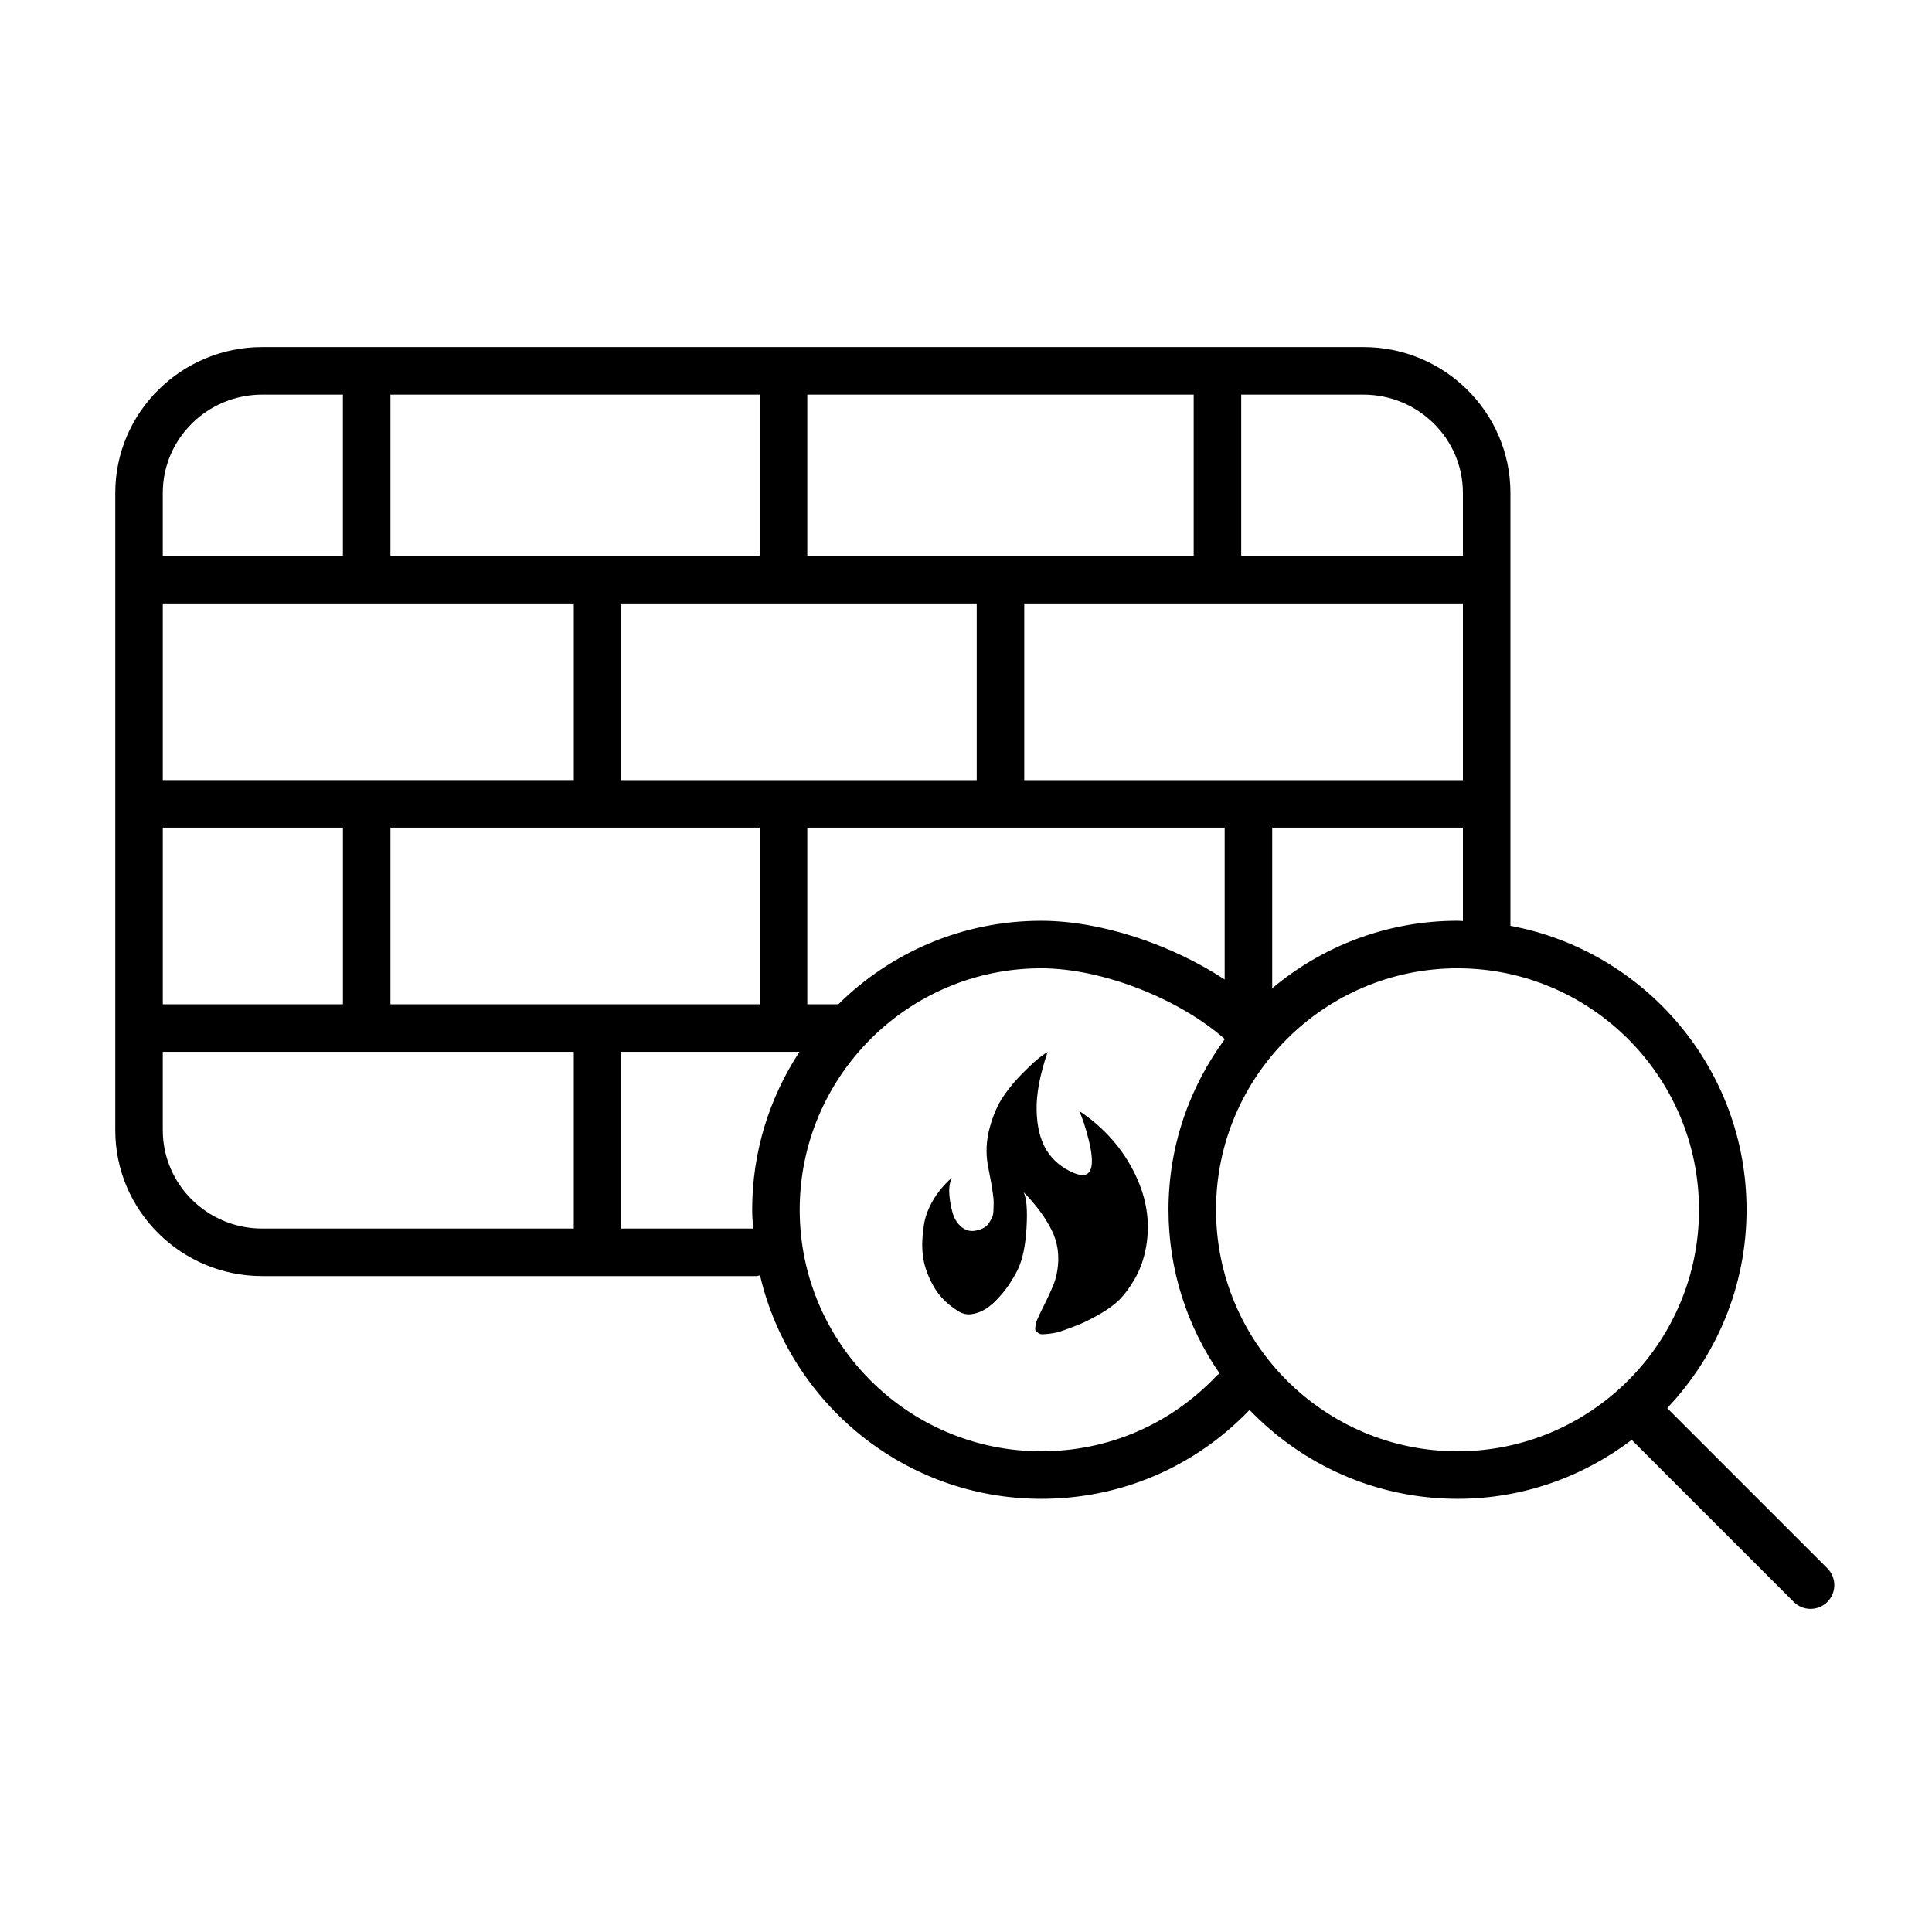
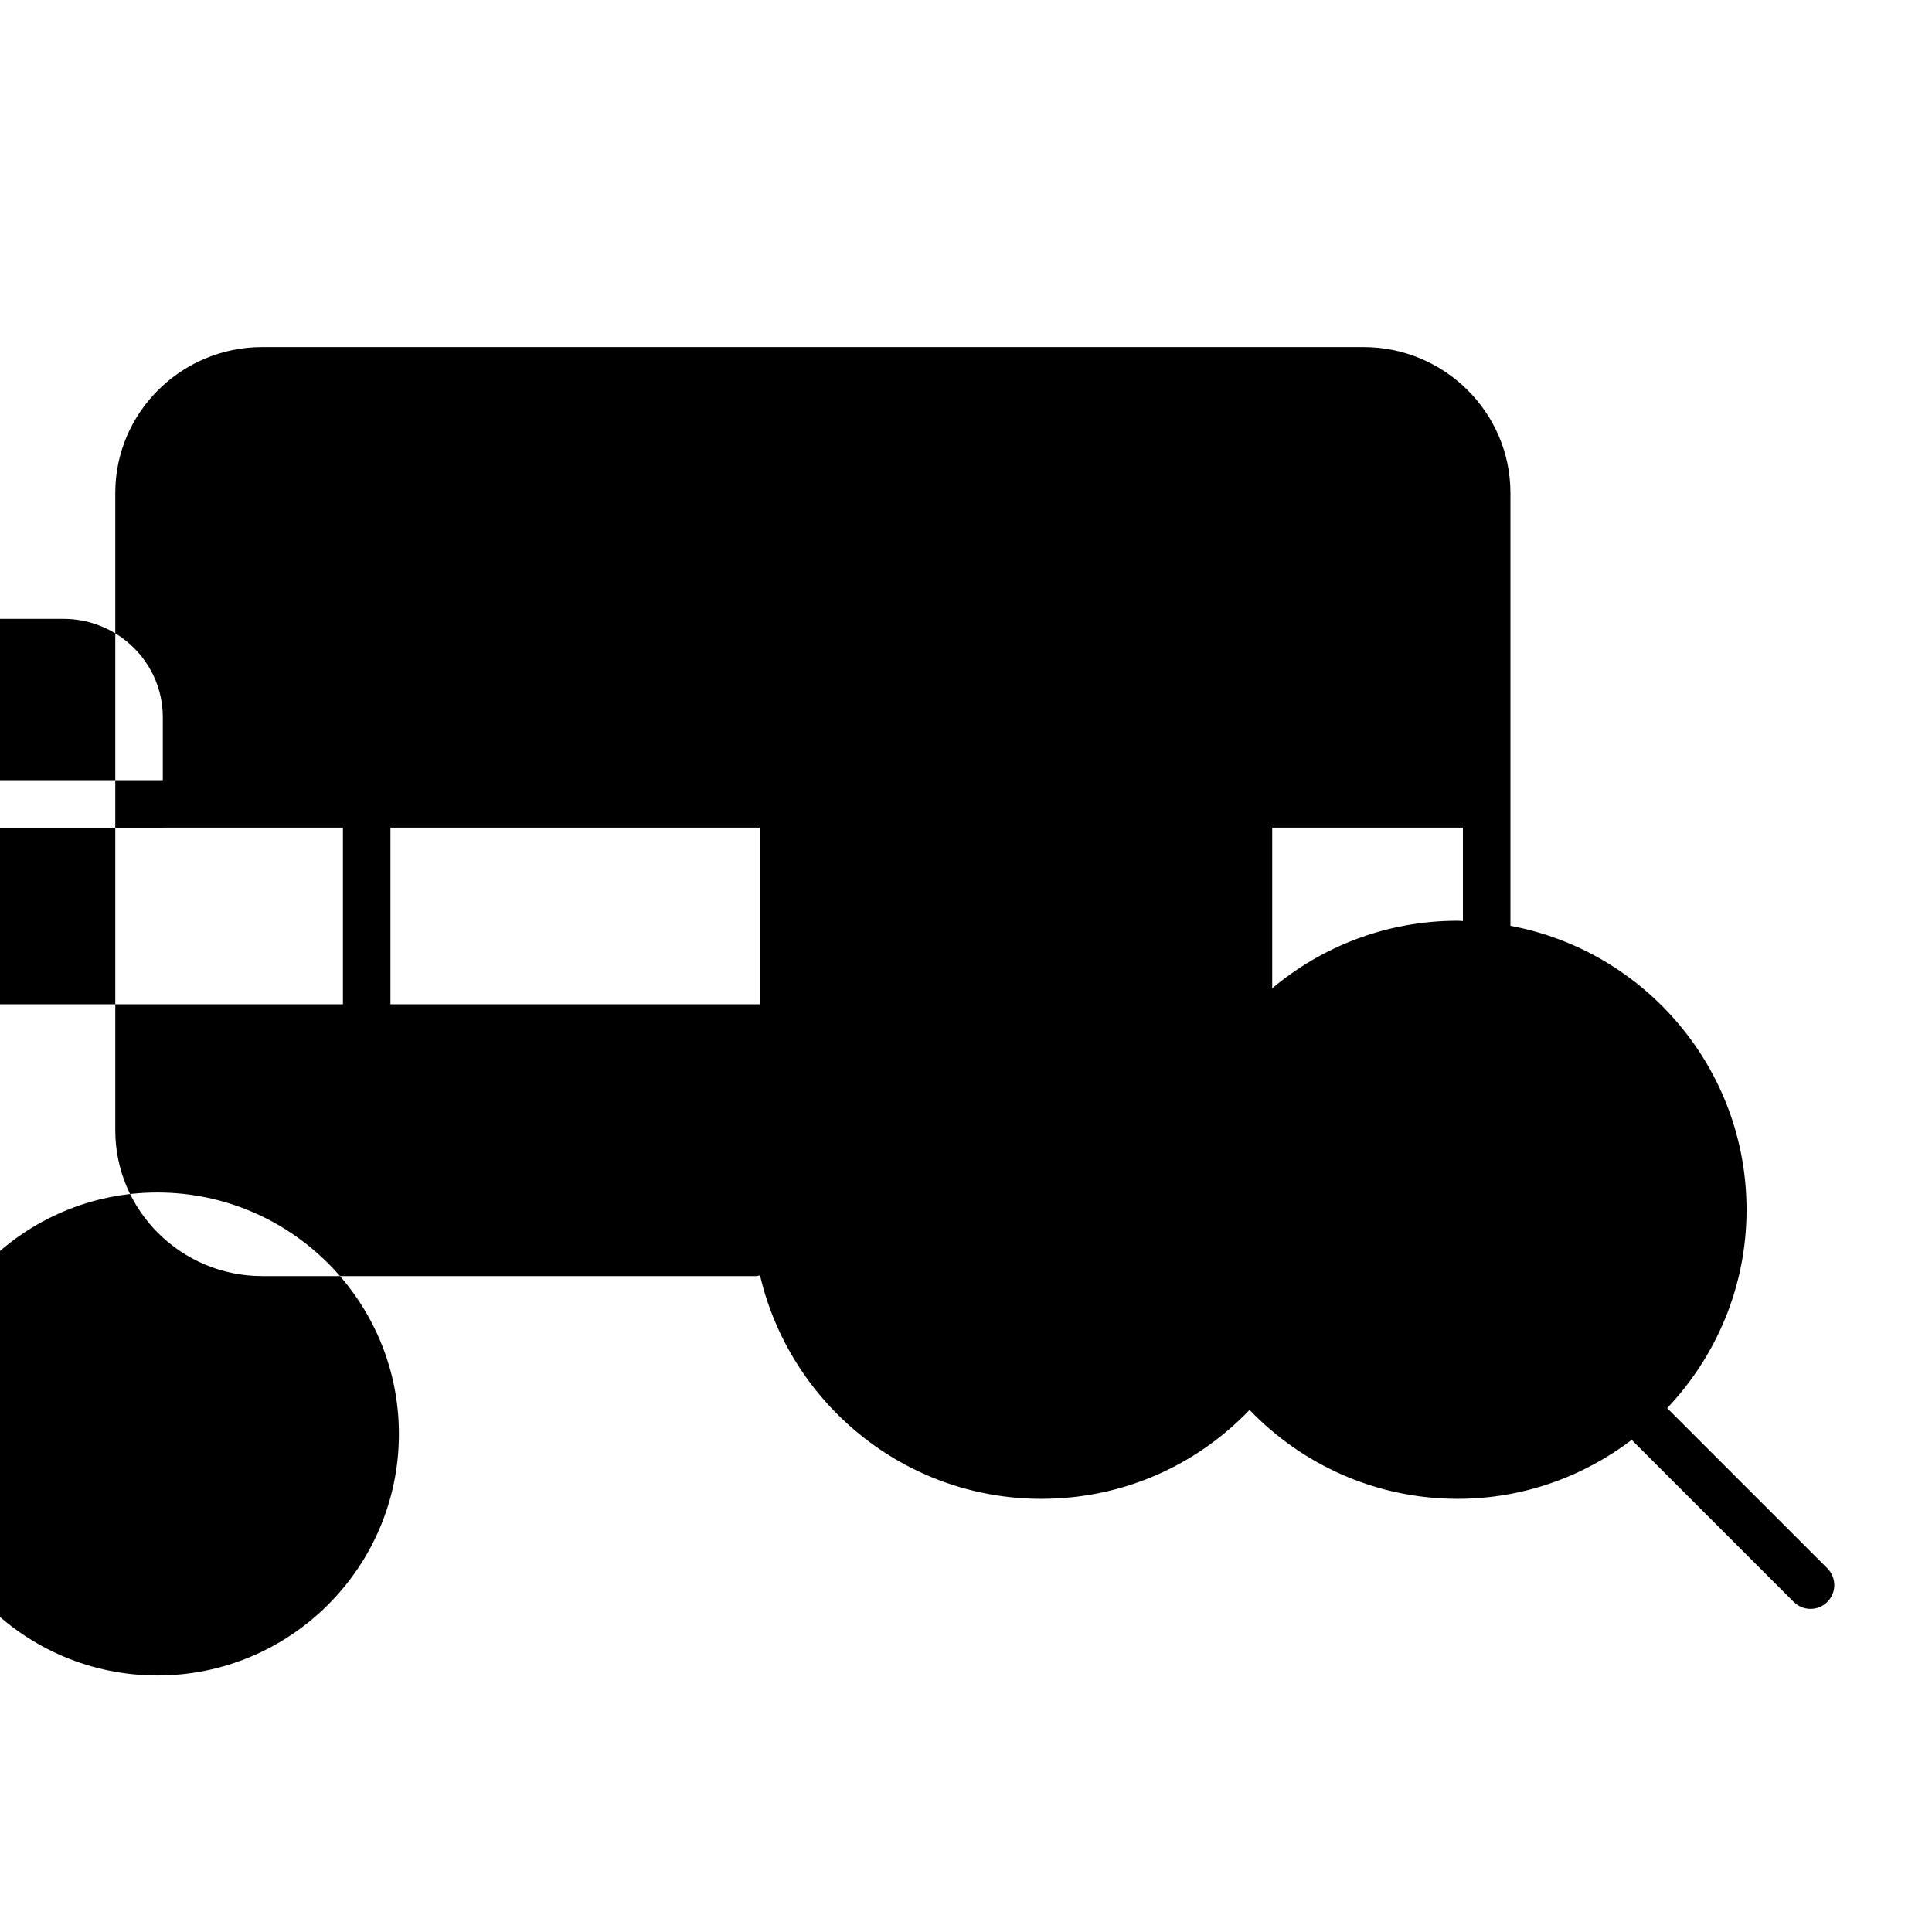
<svg xmlns="http://www.w3.org/2000/svg" fill="#000000" width="800px" height="800px" version="1.1" viewBox="144 144 512 512">
-   <path d="m628.26 559.61-42.441-42.441c13-13.734 21.035-32.211 21.035-52.57 0-37.441-27.02-68.637-62.574-75.246v-114.73c0-21.305-17.477-38.641-38.957-38.641h-291.82c-21.477 0-38.953 17.332-38.953 38.641v168.91c0 21.309 17.477 38.641 38.953 38.641h130.9c0.359 0 0.668-0.145 1.008-0.203 7.898 33.883 38.277 59.23 74.527 59.23 21.062 0 40.633-8.375 55.207-23.551 13.941 14.484 33.477 23.551 55.121 23.551 17.344 0 33.301-5.863 46.156-15.617l42.938 42.938c1.23 1.23 2.84 1.844 4.453 1.844 1.613 0 3.223-0.613 4.453-1.844 2.461-2.461 2.461-6.445 0-8.906zm-97.996-171.6c-18.684 0-35.809 6.742-49.117 17.898v-42.578h50.539v24.754c-0.48-0.012-0.941-0.074-1.422-0.074zm-282.79 22.137v-46.816h97.875v46.816zm-60.328 0v-46.816h47.734v46.816zm344.54-59.414h-116.25v-46.812h116.25zm-223.03 0v-46.812h94.184v46.812zm49.285-59.406v-42.746h102.4v42.746zm-12.594 0h-97.875v-42.746h97.875zm-49.285 12.594v46.812h-108.92v-46.812zm70.094 106.23h-8.215v-46.816h110.61v40.238c-14.23-9.336-32.879-15.555-48.621-15.555-20.945-0.004-39.938 8.461-53.777 22.133zm165.53-135.52v16.703h-58.75v-42.746h32.387c14.535-0.004 26.363 11.68 26.363 26.043zm-318.19-26.047h21.379v42.746l-47.734 0.004v-16.703c0-14.363 11.82-26.047 26.355-26.047zm-26.355 194.95v-20.785h108.92v46.832h-82.562c-14.535 0-26.355-11.688-26.355-26.047zm121.51 26.047v-46.832h47.215c-7.898 12.043-12.531 26.414-12.531 41.859 0 1.68 0.145 3.32 0.25 4.973zm157.81 38.965c-12.227 12.934-28.746 20.059-46.535 20.059-35.285 0-63.996-28.707-63.996-64 0-35.285 28.707-63.996 63.996-63.996 16.059 0 36.43 7.977 48.668 18.758-9.336 12.691-14.926 28.305-14.926 45.234 0 16.109 5.023 31.055 13.555 43.402-0.25 0.199-0.543 0.309-0.762 0.543zm-0.199-43.941c0-35.285 28.707-63.996 63.996-63.996 35.285 0 63.996 28.707 63.996 63.996 0 35.293-28.707 64-63.996 64-35.289 0-63.996-28.707-63.996-64zm-21.465-9.457c3.312 6.805 4.203 13.66 2.68 20.562-0.602 2.695-1.543 5.137-2.832 7.348-1.285 2.211-2.602 3.988-3.945 5.332s-3.09 2.625-5.238 3.852c-2.148 1.223-3.902 2.117-5.269 2.676-1.367 0.562-3.191 1.246-5.481 2.047-0.961 0.242-1.809 0.402-2.527 0.48-0.723 0.082-1.336 0.133-1.836 0.152-0.504 0.02-0.895-0.082-1.176-0.301s-0.5-0.41-0.66-0.57-0.211-0.473-0.152-0.934c0.062-0.461 0.121-0.844 0.18-1.145 0.062-0.301 0.242-0.773 0.543-1.414 0.301-0.645 0.543-1.164 0.723-1.562 0.184-0.402 0.473-0.984 0.875-1.75 0.883-1.766 1.633-3.379 2.258-4.844 0.621-1.469 1.031-2.863 1.234-4.188 0.684-4.012 0.16-7.707-1.566-11.082-1.727-3.371-4.176-6.664-7.348-9.875 0.801 1.566 1.062 4.727 0.781 9.484-0.281 4.758-1.062 8.461-2.348 11.109-0.602 1.203-1.305 2.418-2.109 3.641-0.805 1.227-1.766 2.461-2.887 3.703-1.125 1.246-2.269 2.238-3.434 2.981-1.168 0.746-2.41 1.215-3.734 1.414-1.324 0.203-2.609-0.117-3.856-0.961-2.812-1.809-4.918-3.988-6.324-6.535s-2.289-4.949-2.648-7.195c-0.203-1.207-0.301-2.469-0.301-3.793 0-1.324 0.152-3.031 0.449-5.121 0.301-2.086 1.082-4.234 2.348-6.441 1.266-2.207 2.941-4.234 5.031-6.086-0.562 1.285-0.773 2.789-0.633 4.516 0.141 1.73 0.441 3.363 0.902 4.91s1.273 2.777 2.438 3.703c1.164 0.926 2.508 1.184 4.035 0.781 0.723-0.16 1.344-0.402 1.867-0.727 0.523-0.32 0.941-0.73 1.266-1.234 0.32-0.504 0.594-0.98 0.812-1.445 0.223-0.461 0.34-1.094 0.363-1.898 0.02-0.805 0.039-1.473 0.059-2.019 0.02-0.539-0.051-1.332-0.211-2.375-0.16-1.047-0.281-1.84-0.359-2.379-0.082-0.539-0.242-1.402-0.484-2.59-0.242-1.184-0.402-2.016-0.48-2.496-0.602-3.328-0.441-6.668 0.48-10.02 0.922-3.352 2.125-6.125 3.613-8.312 1.484-2.188 3.262-4.305 5.328-6.356 2.066-2.047 3.523-3.379 4.367-4.004 0.844-0.621 1.523-1.094 2.047-1.414-2.047 5.981-3.019 11.148-2.922 15.504 0.102 4.356 0.984 7.879 2.648 10.57 1.668 2.688 4.086 4.695 7.254 6.023 0.723 0.281 1.383 0.461 1.988 0.539 2.852 0.199 3.492-2.891 1.926-9.27-0.844-3.414-1.707-6.004-2.59-7.769 6.594 4.383 11.543 9.973 14.855 16.777z" />
+   <path d="m628.26 559.61-42.441-42.441c13-13.734 21.035-32.211 21.035-52.57 0-37.441-27.02-68.637-62.574-75.246v-114.73c0-21.305-17.477-38.641-38.957-38.641h-291.82c-21.477 0-38.953 17.332-38.953 38.641v168.91c0 21.309 17.477 38.641 38.953 38.641h130.9c0.359 0 0.668-0.145 1.008-0.203 7.898 33.883 38.277 59.23 74.527 59.23 21.062 0 40.633-8.375 55.207-23.551 13.941 14.484 33.477 23.551 55.121 23.551 17.344 0 33.301-5.863 46.156-15.617l42.938 42.938c1.23 1.23 2.84 1.844 4.453 1.844 1.613 0 3.223-0.613 4.453-1.844 2.461-2.461 2.461-6.445 0-8.906zm-97.996-171.6c-18.684 0-35.809 6.742-49.117 17.898v-42.578h50.539v24.754c-0.48-0.012-0.941-0.074-1.422-0.074zm-282.79 22.137v-46.816h97.875v46.816zm-60.328 0v-46.816h47.734v46.816zh-116.25v-46.812h116.25zm-223.03 0v-46.812h94.184v46.812zm49.285-59.406v-42.746h102.4v42.746zm-12.594 0h-97.875v-42.746h97.875zm-49.285 12.594v46.812h-108.92v-46.812zm70.094 106.23h-8.215v-46.816h110.61v40.238c-14.23-9.336-32.879-15.555-48.621-15.555-20.945-0.004-39.938 8.461-53.777 22.133zm165.53-135.52v16.703h-58.75v-42.746h32.387c14.535-0.004 26.363 11.68 26.363 26.043zm-318.19-26.047h21.379v42.746l-47.734 0.004v-16.703c0-14.363 11.82-26.047 26.355-26.047zm-26.355 194.95v-20.785h108.92v46.832h-82.562c-14.535 0-26.355-11.688-26.355-26.047zm121.51 26.047v-46.832h47.215c-7.898 12.043-12.531 26.414-12.531 41.859 0 1.68 0.145 3.32 0.25 4.973zm157.81 38.965c-12.227 12.934-28.746 20.059-46.535 20.059-35.285 0-63.996-28.707-63.996-64 0-35.285 28.707-63.996 63.996-63.996 16.059 0 36.43 7.977 48.668 18.758-9.336 12.691-14.926 28.305-14.926 45.234 0 16.109 5.023 31.055 13.555 43.402-0.25 0.199-0.543 0.309-0.762 0.543zm-0.199-43.941c0-35.285 28.707-63.996 63.996-63.996 35.285 0 63.996 28.707 63.996 63.996 0 35.293-28.707 64-63.996 64-35.289 0-63.996-28.707-63.996-64zm-21.465-9.457c3.312 6.805 4.203 13.66 2.68 20.562-0.602 2.695-1.543 5.137-2.832 7.348-1.285 2.211-2.602 3.988-3.945 5.332s-3.09 2.625-5.238 3.852c-2.148 1.223-3.902 2.117-5.269 2.676-1.367 0.562-3.191 1.246-5.481 2.047-0.961 0.242-1.809 0.402-2.527 0.48-0.723 0.082-1.336 0.133-1.836 0.152-0.504 0.02-0.895-0.082-1.176-0.301s-0.5-0.41-0.66-0.57-0.211-0.473-0.152-0.934c0.062-0.461 0.121-0.844 0.18-1.145 0.062-0.301 0.242-0.773 0.543-1.414 0.301-0.645 0.543-1.164 0.723-1.562 0.184-0.402 0.473-0.984 0.875-1.75 0.883-1.766 1.633-3.379 2.258-4.844 0.621-1.469 1.031-2.863 1.234-4.188 0.684-4.012 0.16-7.707-1.566-11.082-1.727-3.371-4.176-6.664-7.348-9.875 0.801 1.566 1.062 4.727 0.781 9.484-0.281 4.758-1.062 8.461-2.348 11.109-0.602 1.203-1.305 2.418-2.109 3.641-0.805 1.227-1.766 2.461-2.887 3.703-1.125 1.246-2.269 2.238-3.434 2.981-1.168 0.746-2.41 1.215-3.734 1.414-1.324 0.203-2.609-0.117-3.856-0.961-2.812-1.809-4.918-3.988-6.324-6.535s-2.289-4.949-2.648-7.195c-0.203-1.207-0.301-2.469-0.301-3.793 0-1.324 0.152-3.031 0.449-5.121 0.301-2.086 1.082-4.234 2.348-6.441 1.266-2.207 2.941-4.234 5.031-6.086-0.562 1.285-0.773 2.789-0.633 4.516 0.141 1.73 0.441 3.363 0.902 4.91s1.273 2.777 2.438 3.703c1.164 0.926 2.508 1.184 4.035 0.781 0.723-0.16 1.344-0.402 1.867-0.727 0.523-0.32 0.941-0.73 1.266-1.234 0.32-0.504 0.594-0.98 0.812-1.445 0.223-0.461 0.34-1.094 0.363-1.898 0.02-0.805 0.039-1.473 0.059-2.019 0.02-0.539-0.051-1.332-0.211-2.375-0.16-1.047-0.281-1.84-0.359-2.379-0.082-0.539-0.242-1.402-0.484-2.59-0.242-1.184-0.402-2.016-0.48-2.496-0.602-3.328-0.441-6.668 0.48-10.02 0.922-3.352 2.125-6.125 3.613-8.312 1.484-2.188 3.262-4.305 5.328-6.356 2.066-2.047 3.523-3.379 4.367-4.004 0.844-0.621 1.523-1.094 2.047-1.414-2.047 5.981-3.019 11.148-2.922 15.504 0.102 4.356 0.984 7.879 2.648 10.57 1.668 2.688 4.086 4.695 7.254 6.023 0.723 0.281 1.383 0.461 1.988 0.539 2.852 0.199 3.492-2.891 1.926-9.27-0.844-3.414-1.707-6.004-2.59-7.769 6.594 4.383 11.543 9.973 14.855 16.777z" />
</svg>